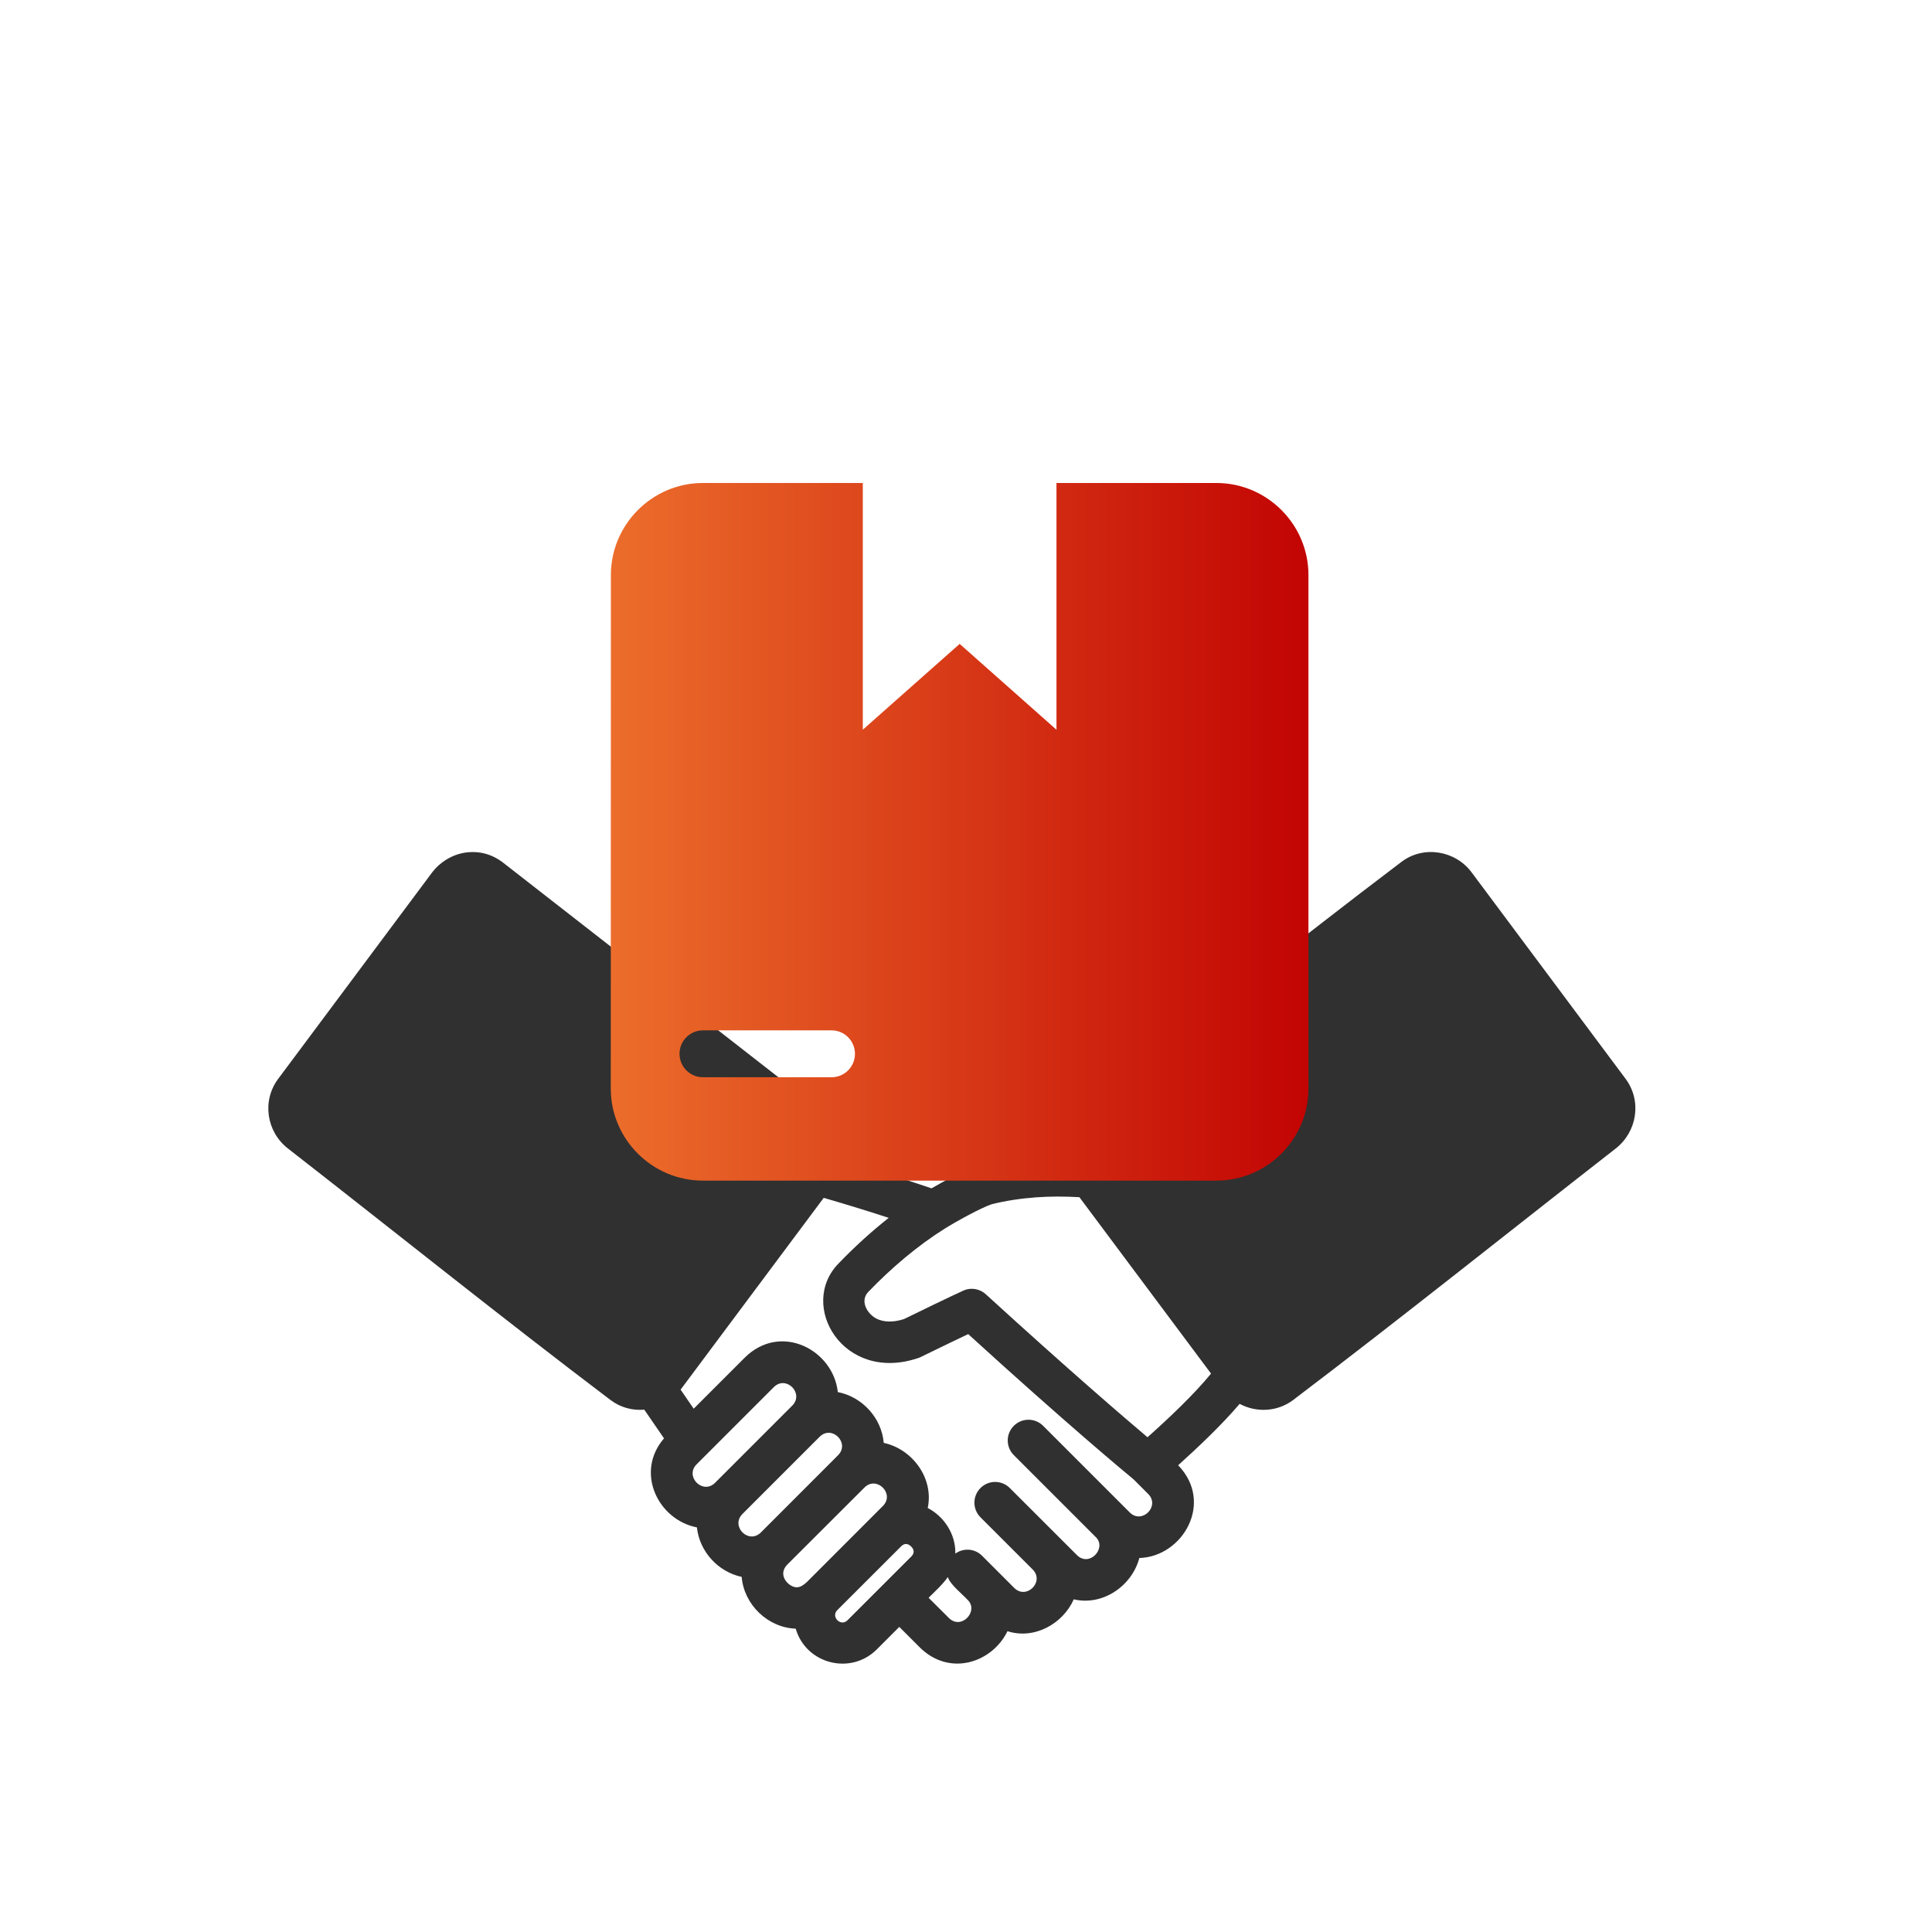
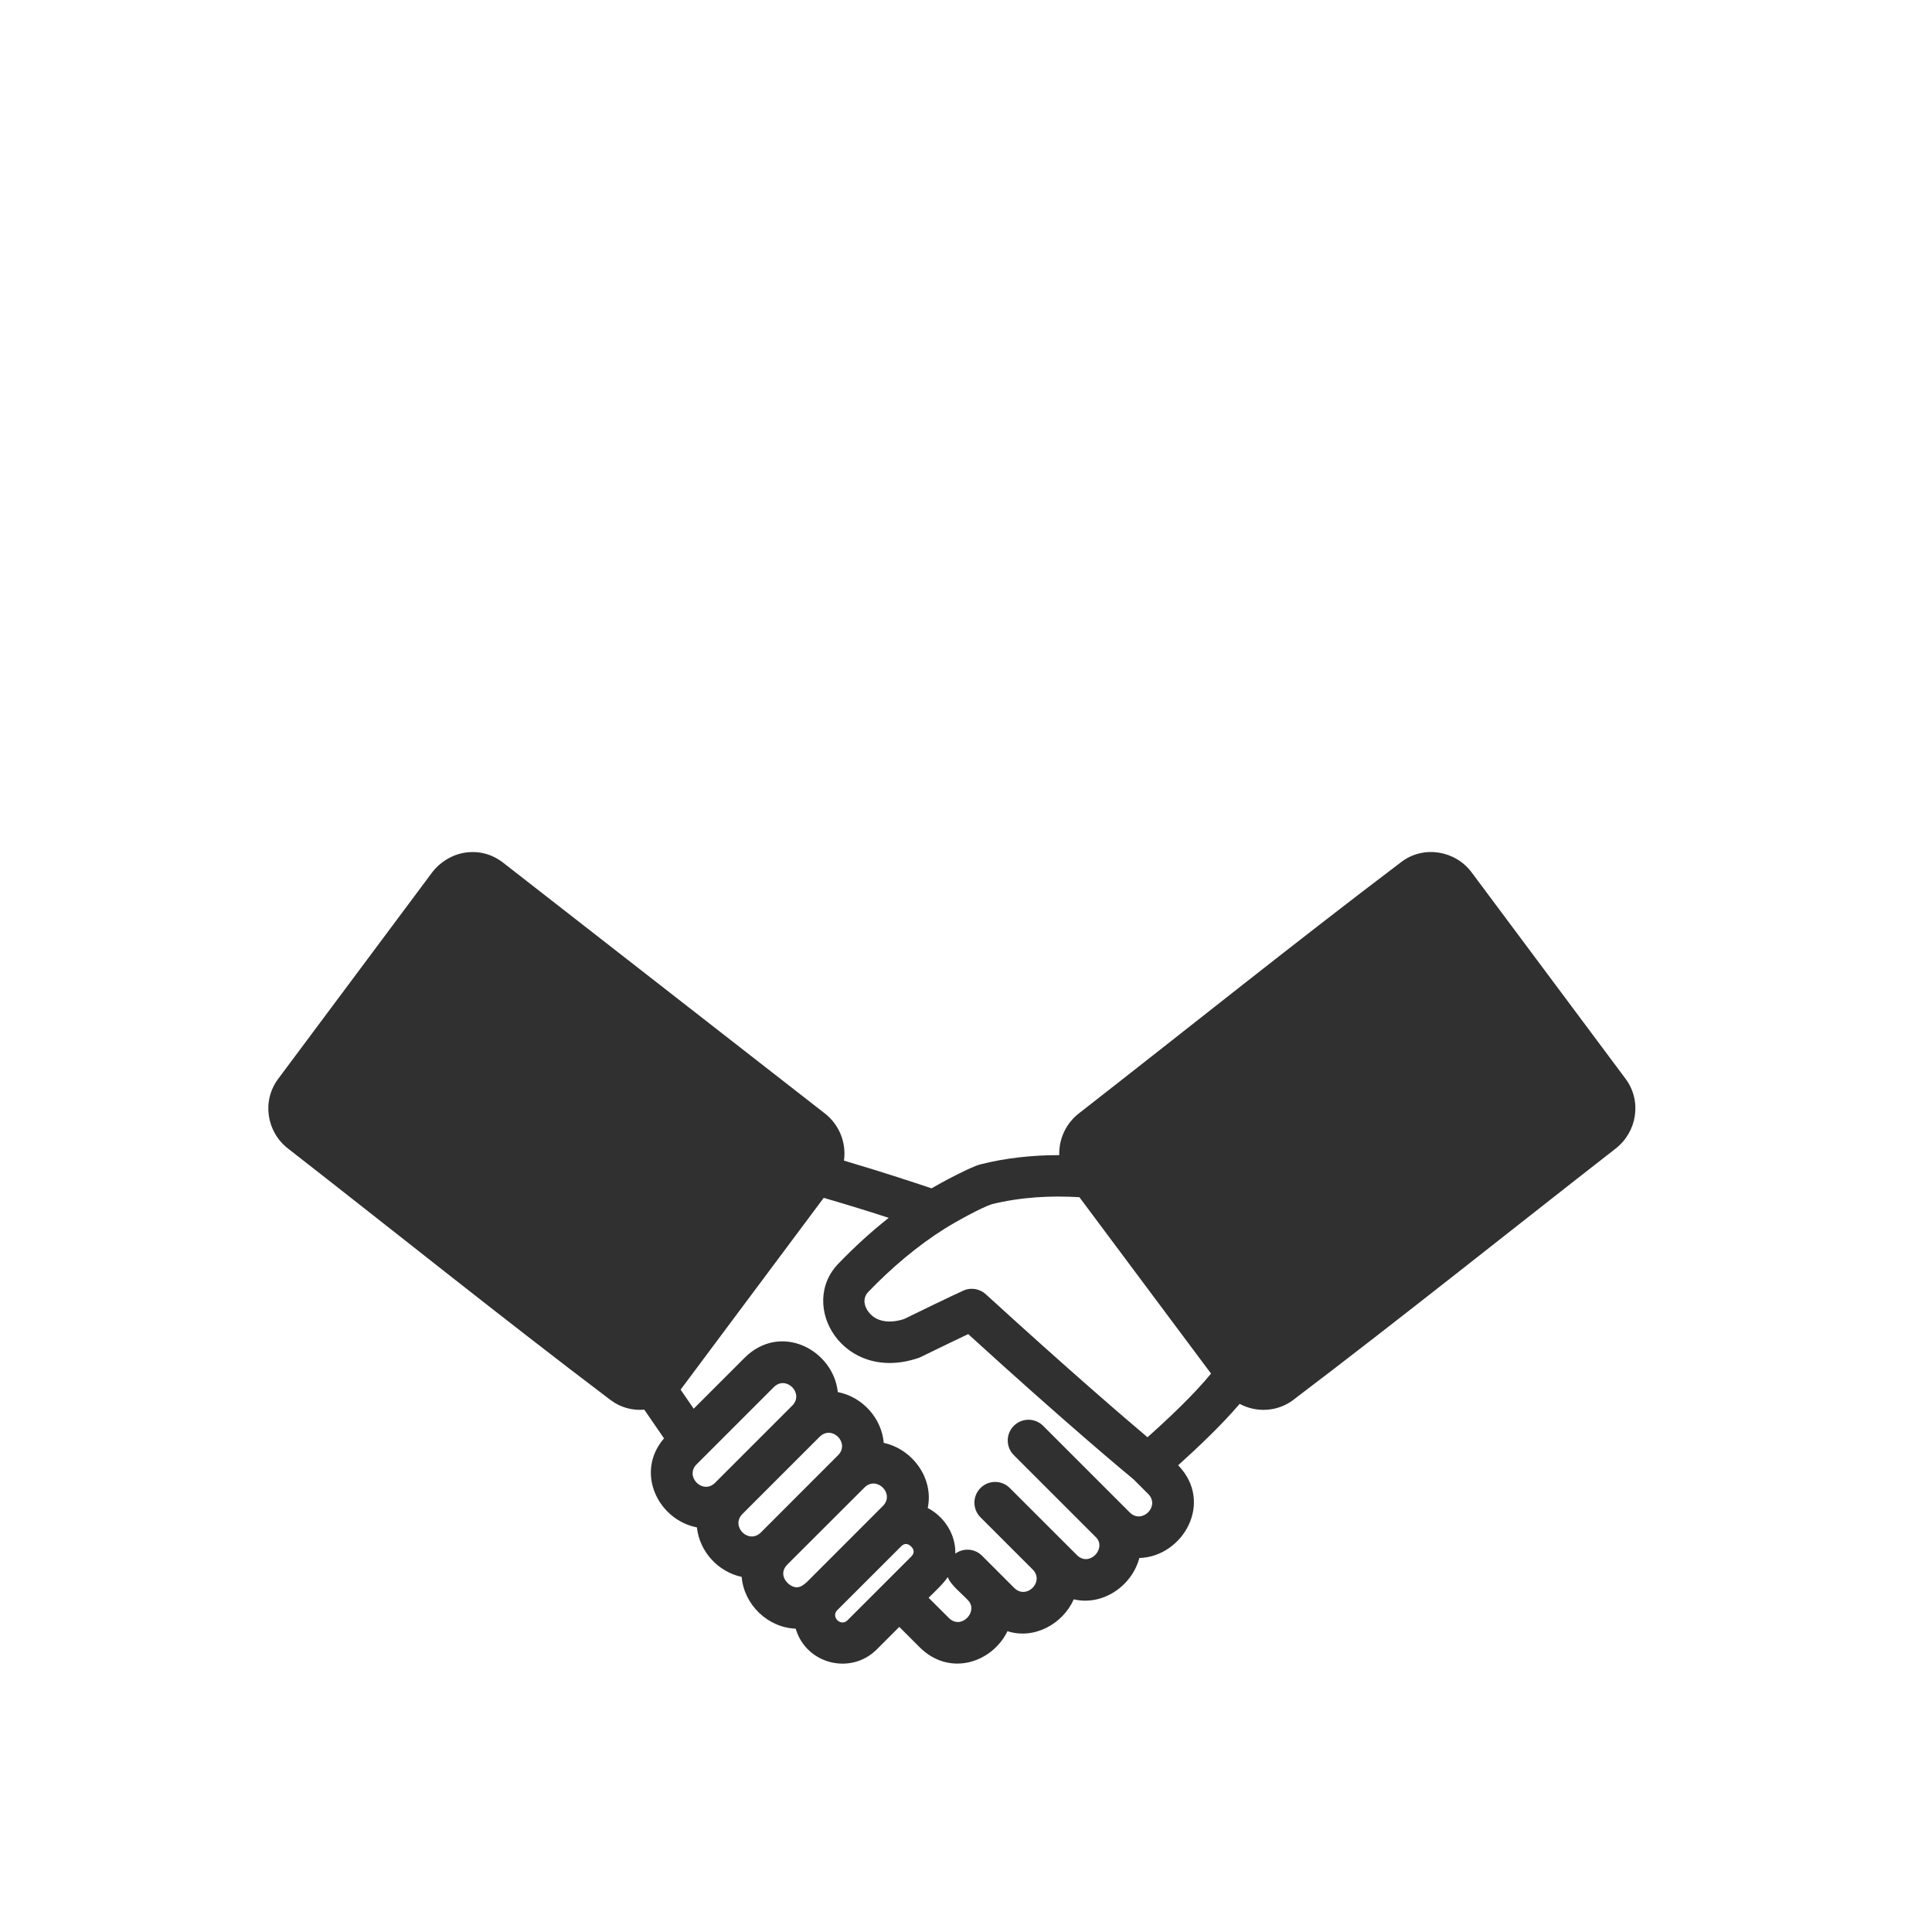
<svg xmlns="http://www.w3.org/2000/svg" width="36" height="36" viewBox="0 0 36 36" fill="none">
  <path fill-rule="evenodd" clip-rule="evenodd" d="M5.184 20.102L8.054 16.254C8.186 16.078 8.409 15.926 8.67 15.887C8.923 15.85 9.162 15.914 9.365 16.067L15.368 20.746C15.641 20.958 15.773 21.296 15.726 21.626C16.503 21.857 17.084 22.05 17.357 22.143C17.539 22.035 18.089 21.742 18.266 21.697C18.738 21.577 19.234 21.524 19.738 21.524C19.728 21.227 19.86 20.935 20.105 20.745C22.104 19.187 24.102 17.583 26.119 16.056C26.529 15.75 27.114 15.847 27.419 16.252L30.289 20.1C30.597 20.511 30.507 21.089 30.105 21.402C28.105 22.961 26.109 24.56 24.091 26.091C23.803 26.305 23.415 26.328 23.099 26.159C22.774 26.541 22.339 26.956 21.953 27.303C22.628 27.999 22.037 29.009 21.23 29.031C21.09 29.558 20.542 29.928 20.008 29.801C19.804 30.261 19.27 30.555 18.773 30.395C18.488 30.981 17.693 31.252 17.133 30.691L16.757 30.315L16.337 30.735C15.85 31.221 15.017 31.005 14.827 30.348C14.308 30.329 13.863 29.901 13.82 29.383C13.38 29.289 13.034 28.911 12.986 28.461C12.261 28.319 11.828 27.433 12.373 26.802L12.005 26.267C11.79 26.286 11.567 26.23 11.38 26.09C9.353 24.556 7.372 22.964 5.366 21.401C4.966 21.091 4.876 20.514 5.184 20.102ZM15.349 22.32L12.682 25.894L12.926 26.249L13.873 25.302C14.543 24.632 15.528 25.152 15.611 25.939C16.067 26.028 16.428 26.421 16.467 26.886C17.002 27.001 17.404 27.545 17.287 28.099C17.597 28.26 17.811 28.595 17.801 28.949C17.953 28.84 18.164 28.853 18.299 28.989L18.898 29.588C19.126 29.816 19.47 29.472 19.242 29.245L18.27 28.273C18.119 28.122 18.119 27.878 18.27 27.727C18.421 27.576 18.665 27.576 18.816 27.727L20.066 28.976C20.296 29.206 20.619 28.858 20.428 28.651L18.891 27.114C18.74 26.963 18.74 26.719 18.891 26.568C19.042 26.417 19.286 26.417 19.437 26.568L21.051 28.182C21.278 28.409 21.622 28.065 21.395 27.838L21.123 27.566C20.95 27.423 19.888 26.542 18.041 24.859C17.871 24.94 17.595 25.071 17.183 25.273C17.161 25.285 17.138 25.296 17.113 25.304C15.712 25.78 14.861 24.32 15.628 23.54C15.932 23.225 16.244 22.942 16.56 22.693C16.243 22.589 15.832 22.461 15.349 22.32ZM16.484 29.5L16.98 29.004C17.048 28.936 17.031 28.87 16.979 28.818C16.925 28.765 16.86 28.745 16.791 28.814L15.602 30.002C15.477 30.127 15.668 30.317 15.791 30.192L16.484 29.5ZM17.303 29.772L17.68 30.148C17.91 30.378 18.233 30.03 18.042 29.823C17.915 29.686 17.711 29.533 17.661 29.386C17.577 29.512 17.417 29.659 17.303 29.772ZM20.113 22.308C19.835 22.292 19.568 22.292 19.314 22.31C19.023 22.331 18.744 22.373 18.479 22.439C18.282 22.504 17.809 22.765 17.605 22.893C17.102 23.209 16.619 23.616 16.179 24.073C16.018 24.241 16.158 24.482 16.332 24.571C16.456 24.633 16.63 24.649 16.847 24.578C17.718 24.152 17.95 24.049 17.95 24.049C18.098 23.982 18.265 24.017 18.375 24.122C19.932 25.543 20.945 26.412 21.382 26.781C21.769 26.437 22.253 25.979 22.566 25.595L20.113 22.308ZM15.032 29.482L16.452 28.061C16.678 27.834 16.335 27.491 16.108 27.718L14.671 29.153C14.508 29.318 14.636 29.502 14.769 29.56C14.871 29.603 14.942 29.561 15.032 29.482ZM14.178 28.555L15.615 27.117C15.844 26.889 15.501 26.543 15.271 26.774L13.835 28.21C13.607 28.439 13.948 28.783 14.178 28.555ZM13.325 27.629L14.762 26.192C14.99 25.964 14.647 25.618 14.418 25.848L12.981 27.285C12.753 27.512 13.095 27.858 13.325 27.629Z" fill="#303030" />
  <g filter="url(#filter0_d_690_8834)">
-     <path fill-rule="evenodd" clip-rule="evenodd" d="M13.096 5H16.077V9.597L17.882 7.998L19.686 9.598V5H22.667C23.61 5 24.381 5.772 24.381 6.715V16.285C24.381 17.228 23.609 17.999 22.667 17.999H13.096C12.153 17.999 11.381 17.228 11.381 16.285L11.383 6.715C11.383 5.772 12.154 5 13.096 5ZM13.099 16.073H15.494C15.736 16.073 15.931 15.878 15.931 15.636C15.931 15.395 15.736 15.199 15.494 15.199H13.099C12.857 15.199 12.662 15.395 12.662 15.636C12.662 15.878 12.857 16.073 13.099 16.073Z" fill="url(#paint0_linear_690_8834)" />
-   </g>
+     </g>
  <defs>
    <filter id="filter0_d_690_8834" x="7.381" y="5" width="20.999" height="20.999" filterUnits="userSpaceOnUse" color-interpolation-filters="sRGB">
      <feFlood flood-opacity="0" result="BackgroundImageFix" />
      <feColorMatrix in="SourceAlpha" type="matrix" values="0 0 0 0 0 0 0 0 0 0 0 0 0 0 0 0 0 0 127 0" result="hardAlpha" />
      <feOffset dy="4" />
      <feGaussianBlur stdDeviation="2" />
      <feComposite in2="hardAlpha" operator="out" />
      <feColorMatrix type="matrix" values="0 0 0 0 0 0 0 0 0 0 0 0 0 0 0 0 0 0 0.25 0" />
      <feBlend mode="normal" in2="BackgroundImageFix" result="effect1_dropShadow_690_8834" />
      <feBlend mode="normal" in="SourceGraphic" in2="effect1_dropShadow_690_8834" result="shape" />
    </filter>
    <linearGradient id="paint0_linear_690_8834" x1="24.381" y1="11.5" x2="11.381" y2="11.5" gradientUnits="userSpaceOnUse">
      <stop stop-color="#C20403" />
      <stop offset="1" stop-color="#EC6D2B" />
    </linearGradient>
  </defs>
</svg>